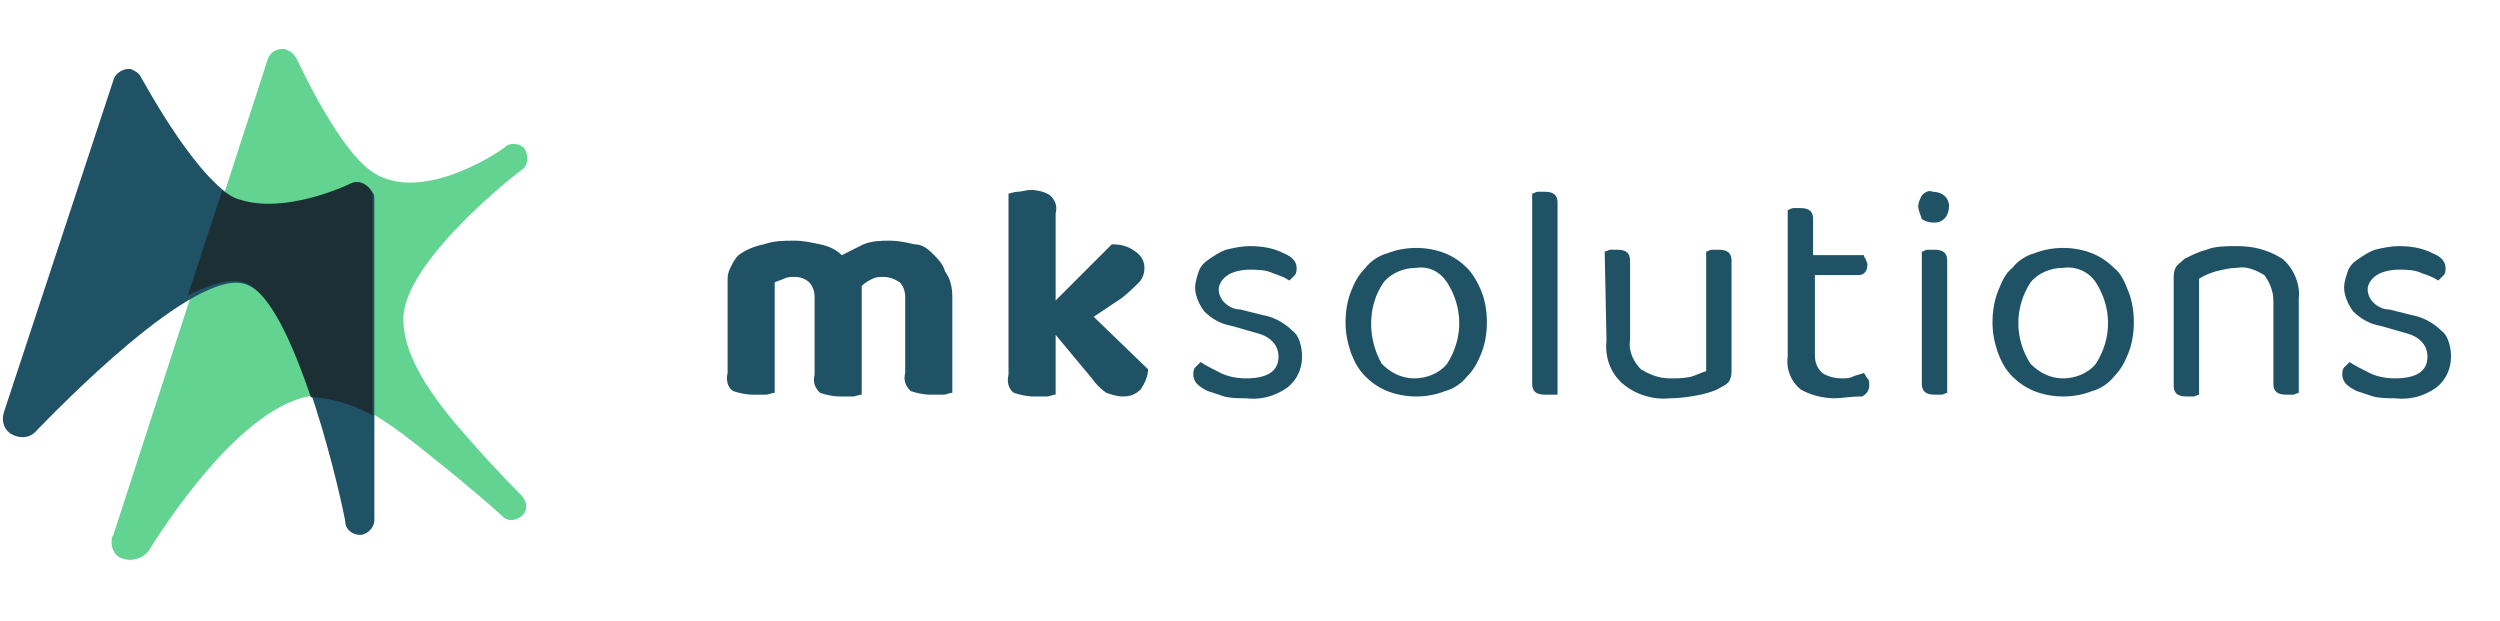
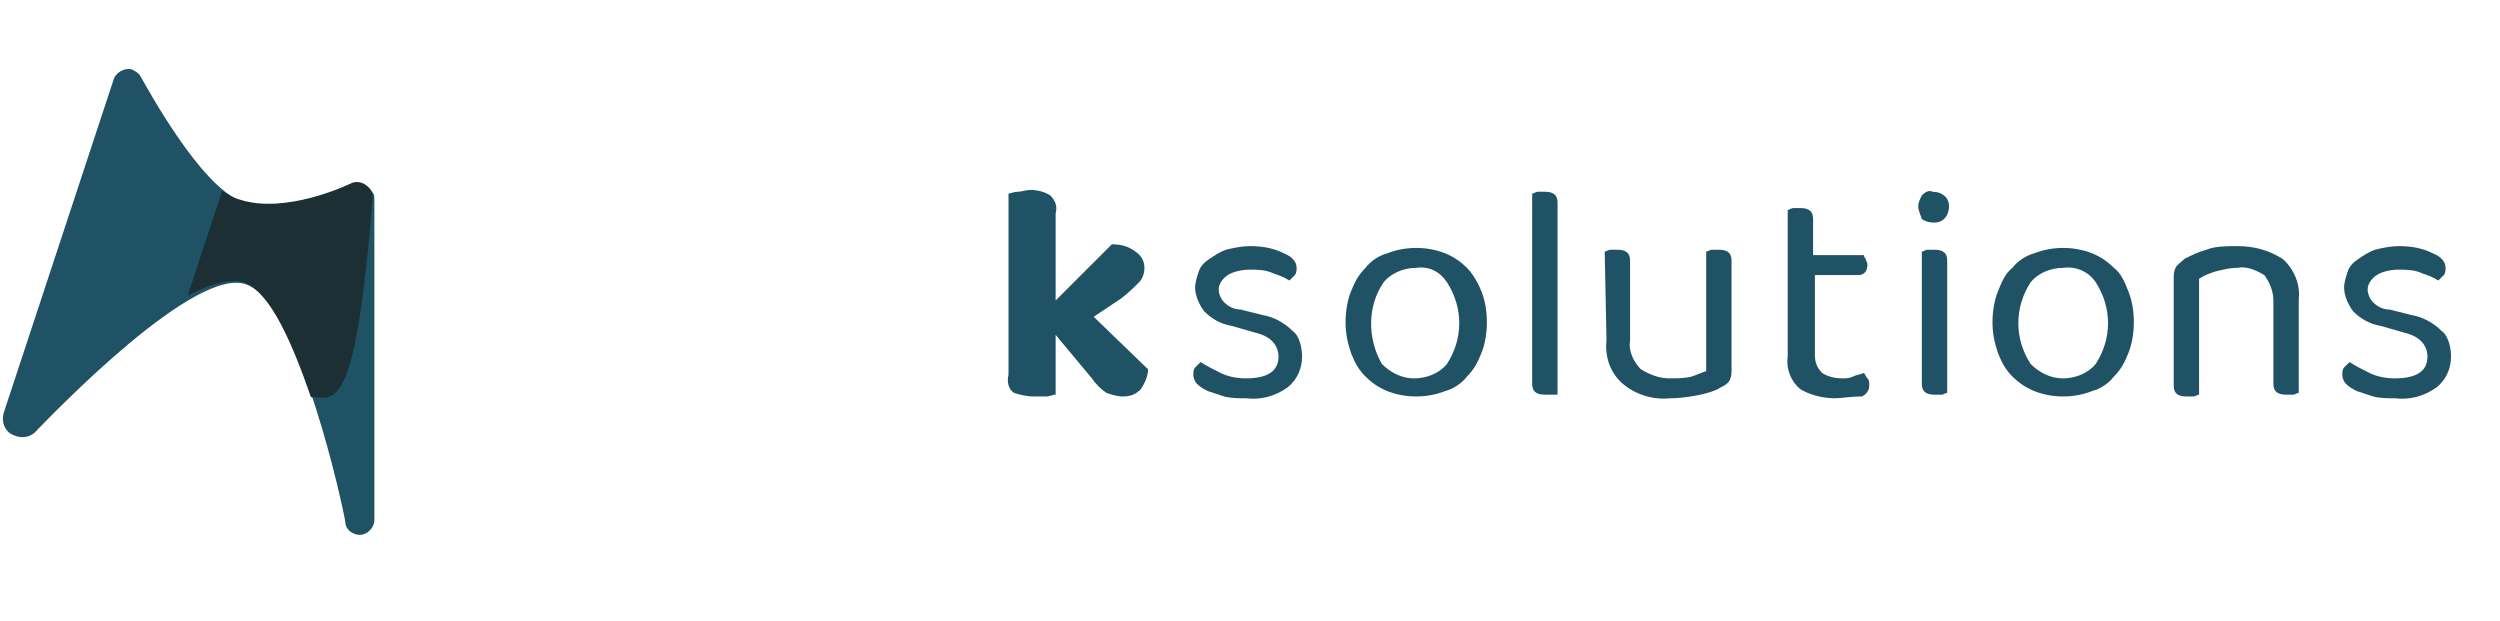
<svg xmlns="http://www.w3.org/2000/svg" width="153" height="38" viewBox="0 0 153 38" fill="none">
-   <path d="M58.282 24.043C58.06 24.043 57.949 24.154 57.727 24.154C57.506 24.154 57.173 24.154 56.951 24.154C56.508 24.154 56.064 24.043 55.731 23.932C55.398 23.599 55.288 23.267 55.398 22.823V18.166C55.398 17.834 55.288 17.501 55.066 17.279C54.733 17.058 54.4 16.947 54.068 16.947C53.846 16.947 53.624 16.947 53.402 17.058C53.18 17.169 52.959 17.279 52.737 17.501C52.737 17.612 52.737 17.612 52.737 17.723C52.737 17.834 52.737 17.834 52.737 17.945V24.154C52.515 24.154 52.404 24.264 52.182 24.264C51.961 24.264 51.628 24.264 51.406 24.264C50.962 24.264 50.519 24.154 50.186 24.043C49.853 23.71 49.742 23.378 49.853 22.934V18.166C49.853 17.834 49.742 17.501 49.521 17.279C49.299 17.058 48.966 16.947 48.633 16.947C48.411 16.947 48.19 16.947 47.968 17.058C47.746 17.169 47.635 17.169 47.413 17.279V24.043C47.192 24.043 47.081 24.154 46.859 24.154C46.637 24.154 46.304 24.154 46.083 24.154C45.639 24.154 45.195 24.043 44.863 23.932C44.53 23.71 44.419 23.267 44.53 22.823V17.058C44.53 16.725 44.641 16.503 44.752 16.282C44.863 16.06 44.974 15.838 45.195 15.617C45.639 15.284 46.193 15.062 46.748 14.951C47.413 14.729 47.968 14.729 48.633 14.729C49.188 14.729 49.632 14.84 50.186 14.951C50.74 15.062 51.184 15.284 51.517 15.617C51.961 15.395 52.404 15.173 52.848 14.951C53.402 14.729 53.957 14.729 54.511 14.729C54.955 14.729 55.509 14.84 55.953 14.951C56.397 14.951 56.729 15.173 57.062 15.506C57.395 15.838 57.727 16.171 57.838 16.614C58.171 17.058 58.282 17.612 58.282 18.166V24.043Z" fill="#205266" />
  <path d="M66.934 19.386L70.261 22.601C70.261 23.045 70.039 23.488 69.817 23.821C69.485 24.154 69.152 24.264 68.708 24.264C68.376 24.264 68.043 24.154 67.71 24.043C67.377 23.821 67.045 23.488 66.823 23.156L64.605 20.495V24.154C64.383 24.154 64.272 24.264 64.05 24.264C63.828 24.264 63.496 24.264 63.274 24.264C62.83 24.264 62.387 24.154 62.054 24.043C61.721 23.821 61.61 23.377 61.721 22.934V11.847C61.832 11.847 62.054 11.736 62.276 11.736C62.498 11.736 62.83 11.625 63.052 11.625C63.496 11.625 63.939 11.736 64.272 11.958C64.605 12.29 64.716 12.623 64.605 13.066V18.388L68.043 14.951C68.597 14.951 69.041 15.062 69.485 15.395C69.817 15.616 70.039 15.949 70.039 16.392C70.039 16.725 69.928 17.058 69.706 17.279C69.374 17.612 69.041 17.945 68.597 18.277L66.934 19.386Z" fill="#205266" />
  <path d="M79.686 21.825C79.686 22.601 79.353 23.267 78.798 23.71C78.022 24.264 77.135 24.486 76.248 24.375C75.804 24.375 75.36 24.375 74.917 24.264C74.584 24.154 74.251 24.043 73.918 23.932C73.697 23.821 73.475 23.71 73.253 23.488C73.142 23.377 73.031 23.156 73.031 22.934C73.031 22.823 73.031 22.601 73.142 22.49C73.253 22.38 73.364 22.269 73.475 22.158C73.808 22.38 74.251 22.601 74.695 22.823C75.138 23.045 75.693 23.156 76.248 23.156C77.578 23.156 78.244 22.712 78.244 21.825C78.244 21.16 77.8 20.606 76.913 20.384L75.36 19.94C74.695 19.829 74.14 19.497 73.697 19.053C73.364 18.61 73.142 18.055 73.142 17.612C73.142 17.279 73.253 16.947 73.364 16.614C73.475 16.282 73.697 16.06 74.029 15.838C74.362 15.616 74.695 15.395 75.028 15.284C75.471 15.173 76.026 15.062 76.469 15.062C77.246 15.062 77.911 15.173 78.576 15.505C79.131 15.727 79.353 16.06 79.353 16.392C79.353 16.503 79.353 16.725 79.242 16.836C79.131 16.947 79.02 17.058 78.909 17.169C78.576 16.947 78.244 16.836 77.911 16.725C77.467 16.503 76.913 16.503 76.469 16.503C76.026 16.503 75.471 16.614 75.138 16.836C74.806 17.058 74.584 17.39 74.584 17.723C74.584 17.945 74.695 18.277 74.917 18.499C75.138 18.721 75.471 18.942 75.915 18.942L77.246 19.275C77.911 19.386 78.576 19.719 79.131 20.273C79.464 20.495 79.686 21.16 79.686 21.825Z" fill="#205266" />
  <path d="M90.998 19.719C90.998 20.384 90.887 21.049 90.665 21.603C90.444 22.158 90.222 22.601 89.778 23.045C89.445 23.488 88.891 23.821 88.447 23.932C87.338 24.375 86.007 24.375 84.898 23.932C84.344 23.71 83.9 23.377 83.568 23.045C83.124 22.601 82.902 22.158 82.68 21.603C82.459 20.938 82.348 20.384 82.348 19.719C82.348 19.053 82.459 18.388 82.68 17.834C82.902 17.279 83.124 16.836 83.568 16.392C83.9 15.949 84.455 15.616 84.898 15.505C86.007 15.062 87.338 15.062 88.447 15.505C89.002 15.727 89.445 16.06 89.778 16.392C90.111 16.725 90.444 17.279 90.665 17.834C90.887 18.388 90.998 19.053 90.998 19.719ZM86.673 16.392C85.897 16.392 85.12 16.725 84.677 17.279C83.678 18.721 83.678 20.716 84.566 22.269C85.12 22.823 85.786 23.156 86.562 23.156C87.338 23.156 88.115 22.823 88.558 22.269C89.556 20.716 89.556 18.832 88.558 17.279C88.115 16.614 87.449 16.282 86.673 16.392Z" fill="#205266" />
  <path d="M94.99 24.153C94.879 24.153 94.768 24.153 94.546 24.153C93.991 24.153 93.769 23.932 93.769 23.488V11.847C93.88 11.847 93.991 11.736 94.102 11.736C94.213 11.736 94.324 11.736 94.546 11.736C95.1 11.736 95.322 11.958 95.322 12.401V24.153C95.211 24.153 95.1 24.153 94.99 24.153Z" fill="#205266" />
  <path d="M98.207 15.395C98.318 15.395 98.429 15.284 98.54 15.284C98.651 15.284 98.873 15.284 98.983 15.284C99.538 15.284 99.76 15.505 99.76 15.949V20.827C99.649 21.492 99.981 22.158 100.425 22.601C100.98 22.934 101.534 23.156 102.2 23.156C102.643 23.156 103.087 23.156 103.53 23.045C103.863 22.934 104.085 22.823 104.418 22.712V15.395C104.529 15.395 104.639 15.284 104.75 15.284C104.861 15.284 104.972 15.284 105.194 15.284C105.749 15.284 105.97 15.505 105.97 15.949V22.601C105.97 22.823 105.97 23.045 105.859 23.266C105.749 23.488 105.527 23.599 105.305 23.71C104.972 23.932 104.529 24.043 104.085 24.153C103.53 24.264 102.865 24.375 102.2 24.375C101.201 24.486 100.092 24.153 99.316 23.488C98.54 22.823 98.207 21.825 98.318 20.827L98.207 15.395Z" fill="#205266" />
  <path d="M112.291 24.375C111.515 24.375 110.739 24.153 110.184 23.821C109.63 23.377 109.297 22.601 109.408 21.825V12.845C109.519 12.845 109.63 12.734 109.741 12.734C109.852 12.734 110.073 12.734 110.184 12.734C110.739 12.734 110.961 12.955 110.961 13.399V15.616H114.066C114.066 15.727 114.177 15.838 114.177 15.838C114.177 15.949 114.288 16.06 114.288 16.171C114.288 16.614 114.066 16.836 113.733 16.836H111.072V21.714C111.072 22.158 111.182 22.49 111.515 22.823C111.848 23.045 112.291 23.156 112.735 23.156C112.957 23.156 113.179 23.156 113.401 23.045C113.622 22.934 113.844 22.934 114.066 22.823C114.177 22.934 114.177 23.045 114.288 23.156C114.399 23.266 114.399 23.377 114.399 23.599C114.399 23.932 114.177 24.153 113.955 24.264C113.179 24.264 112.735 24.375 112.291 24.375Z" fill="#205266" />
  <path d="M117.395 12.623C117.395 12.401 117.505 12.179 117.616 11.958C117.838 11.736 118.06 11.625 118.282 11.736C118.836 11.736 119.28 12.069 119.28 12.623C119.28 13.177 118.947 13.621 118.393 13.621C118.393 13.621 118.393 13.621 118.282 13.621C118.06 13.621 117.727 13.51 117.616 13.399C117.505 13.066 117.395 12.845 117.395 12.623ZM119.169 24.043C119.058 24.043 118.947 24.154 118.836 24.154C118.725 24.154 118.614 24.154 118.393 24.154C117.838 24.154 117.616 23.932 117.616 23.488V15.395C117.727 15.395 117.838 15.284 117.949 15.284C118.06 15.284 118.282 15.284 118.393 15.284C118.947 15.284 119.169 15.505 119.169 15.949V24.043Z" fill="#205266" />
  <path d="M130.592 19.719C130.592 20.384 130.481 21.049 130.259 21.603C130.037 22.158 129.816 22.601 129.372 23.045C129.039 23.488 128.485 23.821 128.041 23.932C126.932 24.375 125.601 24.375 124.492 23.932C123.938 23.71 123.494 23.377 123.161 23.045C122.718 22.601 122.496 22.158 122.274 21.603C122.052 20.938 121.941 20.384 121.941 19.719C121.941 19.053 122.052 18.388 122.274 17.834C122.496 17.279 122.718 16.725 123.161 16.392C123.494 15.949 124.049 15.616 124.492 15.505C125.601 15.062 126.932 15.062 128.041 15.505C128.596 15.727 129.039 16.06 129.372 16.392C129.816 16.725 130.037 17.279 130.259 17.834C130.481 18.388 130.592 19.053 130.592 19.719ZM126.267 16.392C125.49 16.392 124.714 16.725 124.27 17.279C123.272 18.832 123.272 20.716 124.27 22.269C124.825 22.823 125.49 23.156 126.267 23.156C127.043 23.156 127.819 22.823 128.263 22.269C129.261 20.716 129.261 18.832 128.263 17.279C127.819 16.614 127.043 16.282 126.267 16.392Z" fill="#205266" />
  <path d="M138.576 16.836C138.022 16.503 137.467 16.282 136.913 16.392C136.469 16.392 136.026 16.503 135.582 16.614C135.249 16.725 134.917 16.836 134.584 17.058V24.154C134.473 24.154 134.362 24.264 134.251 24.264C134.14 24.264 134.029 24.264 133.808 24.264C133.253 24.264 133.031 24.043 133.031 23.599V17.058C133.031 16.836 133.031 16.614 133.142 16.392C133.253 16.171 133.475 16.06 133.697 15.838C134.14 15.616 134.584 15.395 135.028 15.284C135.582 15.062 136.247 15.062 136.913 15.062C137.911 15.062 138.798 15.284 139.686 15.838C140.351 16.392 140.795 17.39 140.684 18.277V24.043C140.573 24.043 140.462 24.154 140.351 24.154C140.24 24.154 140.129 24.154 139.907 24.154C139.353 24.154 139.131 23.932 139.131 23.488V18.388C139.131 17.834 138.909 17.279 138.576 16.836Z" fill="#205266" />
  <path d="M150.002 21.825C150.002 22.601 149.669 23.267 149.115 23.71C148.338 24.264 147.451 24.486 146.564 24.375C146.12 24.375 145.677 24.375 145.233 24.264C144.9 24.154 144.568 24.043 144.235 23.932C144.013 23.821 143.791 23.71 143.569 23.488C143.459 23.377 143.348 23.156 143.348 22.934C143.348 22.823 143.348 22.601 143.459 22.49C143.569 22.38 143.68 22.269 143.791 22.158C144.124 22.38 144.568 22.601 145.011 22.823C145.455 23.045 146.009 23.156 146.564 23.156C147.895 23.156 148.56 22.712 148.56 21.825C148.56 21.16 148.117 20.606 147.229 20.384L145.677 19.94C145.011 19.829 144.457 19.497 144.013 19.053C143.68 18.61 143.459 18.055 143.459 17.612C143.459 17.279 143.569 16.947 143.68 16.614C143.791 16.282 144.013 16.06 144.346 15.838C144.679 15.616 145.011 15.395 145.344 15.284C145.788 15.173 146.342 15.062 146.786 15.062C147.562 15.062 148.227 15.173 148.893 15.505C149.447 15.727 149.669 16.06 149.669 16.392C149.669 16.503 149.669 16.725 149.558 16.836C149.447 16.947 149.336 17.058 149.226 17.169C148.893 16.947 148.56 16.836 148.227 16.725C147.784 16.503 147.229 16.503 146.786 16.503C146.342 16.503 145.788 16.614 145.455 16.836C145.122 17.058 144.9 17.39 144.9 17.723C144.9 17.945 145.011 18.277 145.233 18.499C145.455 18.721 145.788 18.942 146.231 18.942L147.562 19.275C148.227 19.386 148.893 19.719 149.447 20.273C149.78 20.495 150.002 21.16 150.002 21.825Z" fill="#205266" />
-   <path d="M6.828 33.178C6.828 33.068 6.828 32.846 6.939 32.735L16.366 3.687C16.477 3.243 16.92 2.911 17.475 3.021C17.808 3.132 18.029 3.354 18.14 3.576C18.473 4.241 20.691 9.009 22.688 10.45C25.571 12.556 30.34 9.452 30.894 9.009C31.227 8.676 31.892 8.787 32.114 9.119C32.336 9.452 32.336 10.117 32.003 10.339C31.671 10.561 24.684 15.993 24.684 19.541C24.684 22.091 26.902 24.863 28.787 26.97C30.34 28.744 31.671 30.074 31.892 30.296C32.225 30.628 32.336 31.183 32.003 31.515C31.671 31.848 31.116 31.959 30.784 31.626C30.562 31.405 28.676 29.741 26.569 28.078C24.129 26.083 21.468 24.087 19.36 24.198C14.813 24.53 9.712 32.735 9.157 33.622C8.824 34.176 8.048 34.398 7.494 34.176C7.05 34.066 6.828 33.622 6.828 33.178Z" fill="#63D391" />
  <path d="M21.137 31.959C21.026 31.183 18.364 18.765 15.148 17.435C12.043 16.104 3.17 25.417 2.283 26.304C1.839 26.859 1.174 26.859 0.619 26.526C0.176 26.194 0.065 25.639 0.287 25.085L6.941 4.906C7.052 4.463 7.606 4.13 8.05 4.241C8.272 4.352 8.494 4.463 8.605 4.684C8.937 5.239 12.264 11.448 14.815 12.335C17.588 13.222 21.358 11.448 21.58 11.337C22.024 11.115 22.578 11.337 22.8 11.78C22.911 11.891 22.911 12.002 22.911 12.224V31.848C22.911 32.291 22.468 32.735 22.024 32.735C21.58 32.735 21.137 32.402 21.137 31.959Z" fill="#205266" />
-   <path d="M19.252 24.309C19.141 24.309 19.141 24.309 19.03 24.309C17.921 21.093 16.59 17.989 15.037 17.324C14.261 16.991 12.93 17.324 11.488 18.1L13.595 11.669C13.928 11.891 14.261 12.113 14.704 12.224C17.477 13.111 21.248 11.337 21.47 11.226C21.913 11.004 22.468 11.226 22.69 11.669C22.8 11.78 22.8 11.891 22.8 12.113V25.417C21.802 24.863 20.582 24.42 19.252 24.309Z" fill="#1C2F35" />
+   <path d="M19.252 24.309C19.141 24.309 19.141 24.309 19.03 24.309C17.921 21.093 16.59 17.989 15.037 17.324C14.261 16.991 12.93 17.324 11.488 18.1L13.595 11.669C13.928 11.891 14.261 12.113 14.704 12.224C17.477 13.111 21.248 11.337 21.47 11.226C21.913 11.004 22.468 11.226 22.69 11.669C22.8 11.78 22.8 11.891 22.8 12.113C21.802 24.863 20.582 24.42 19.252 24.309Z" fill="#1C2F35" />
</svg>